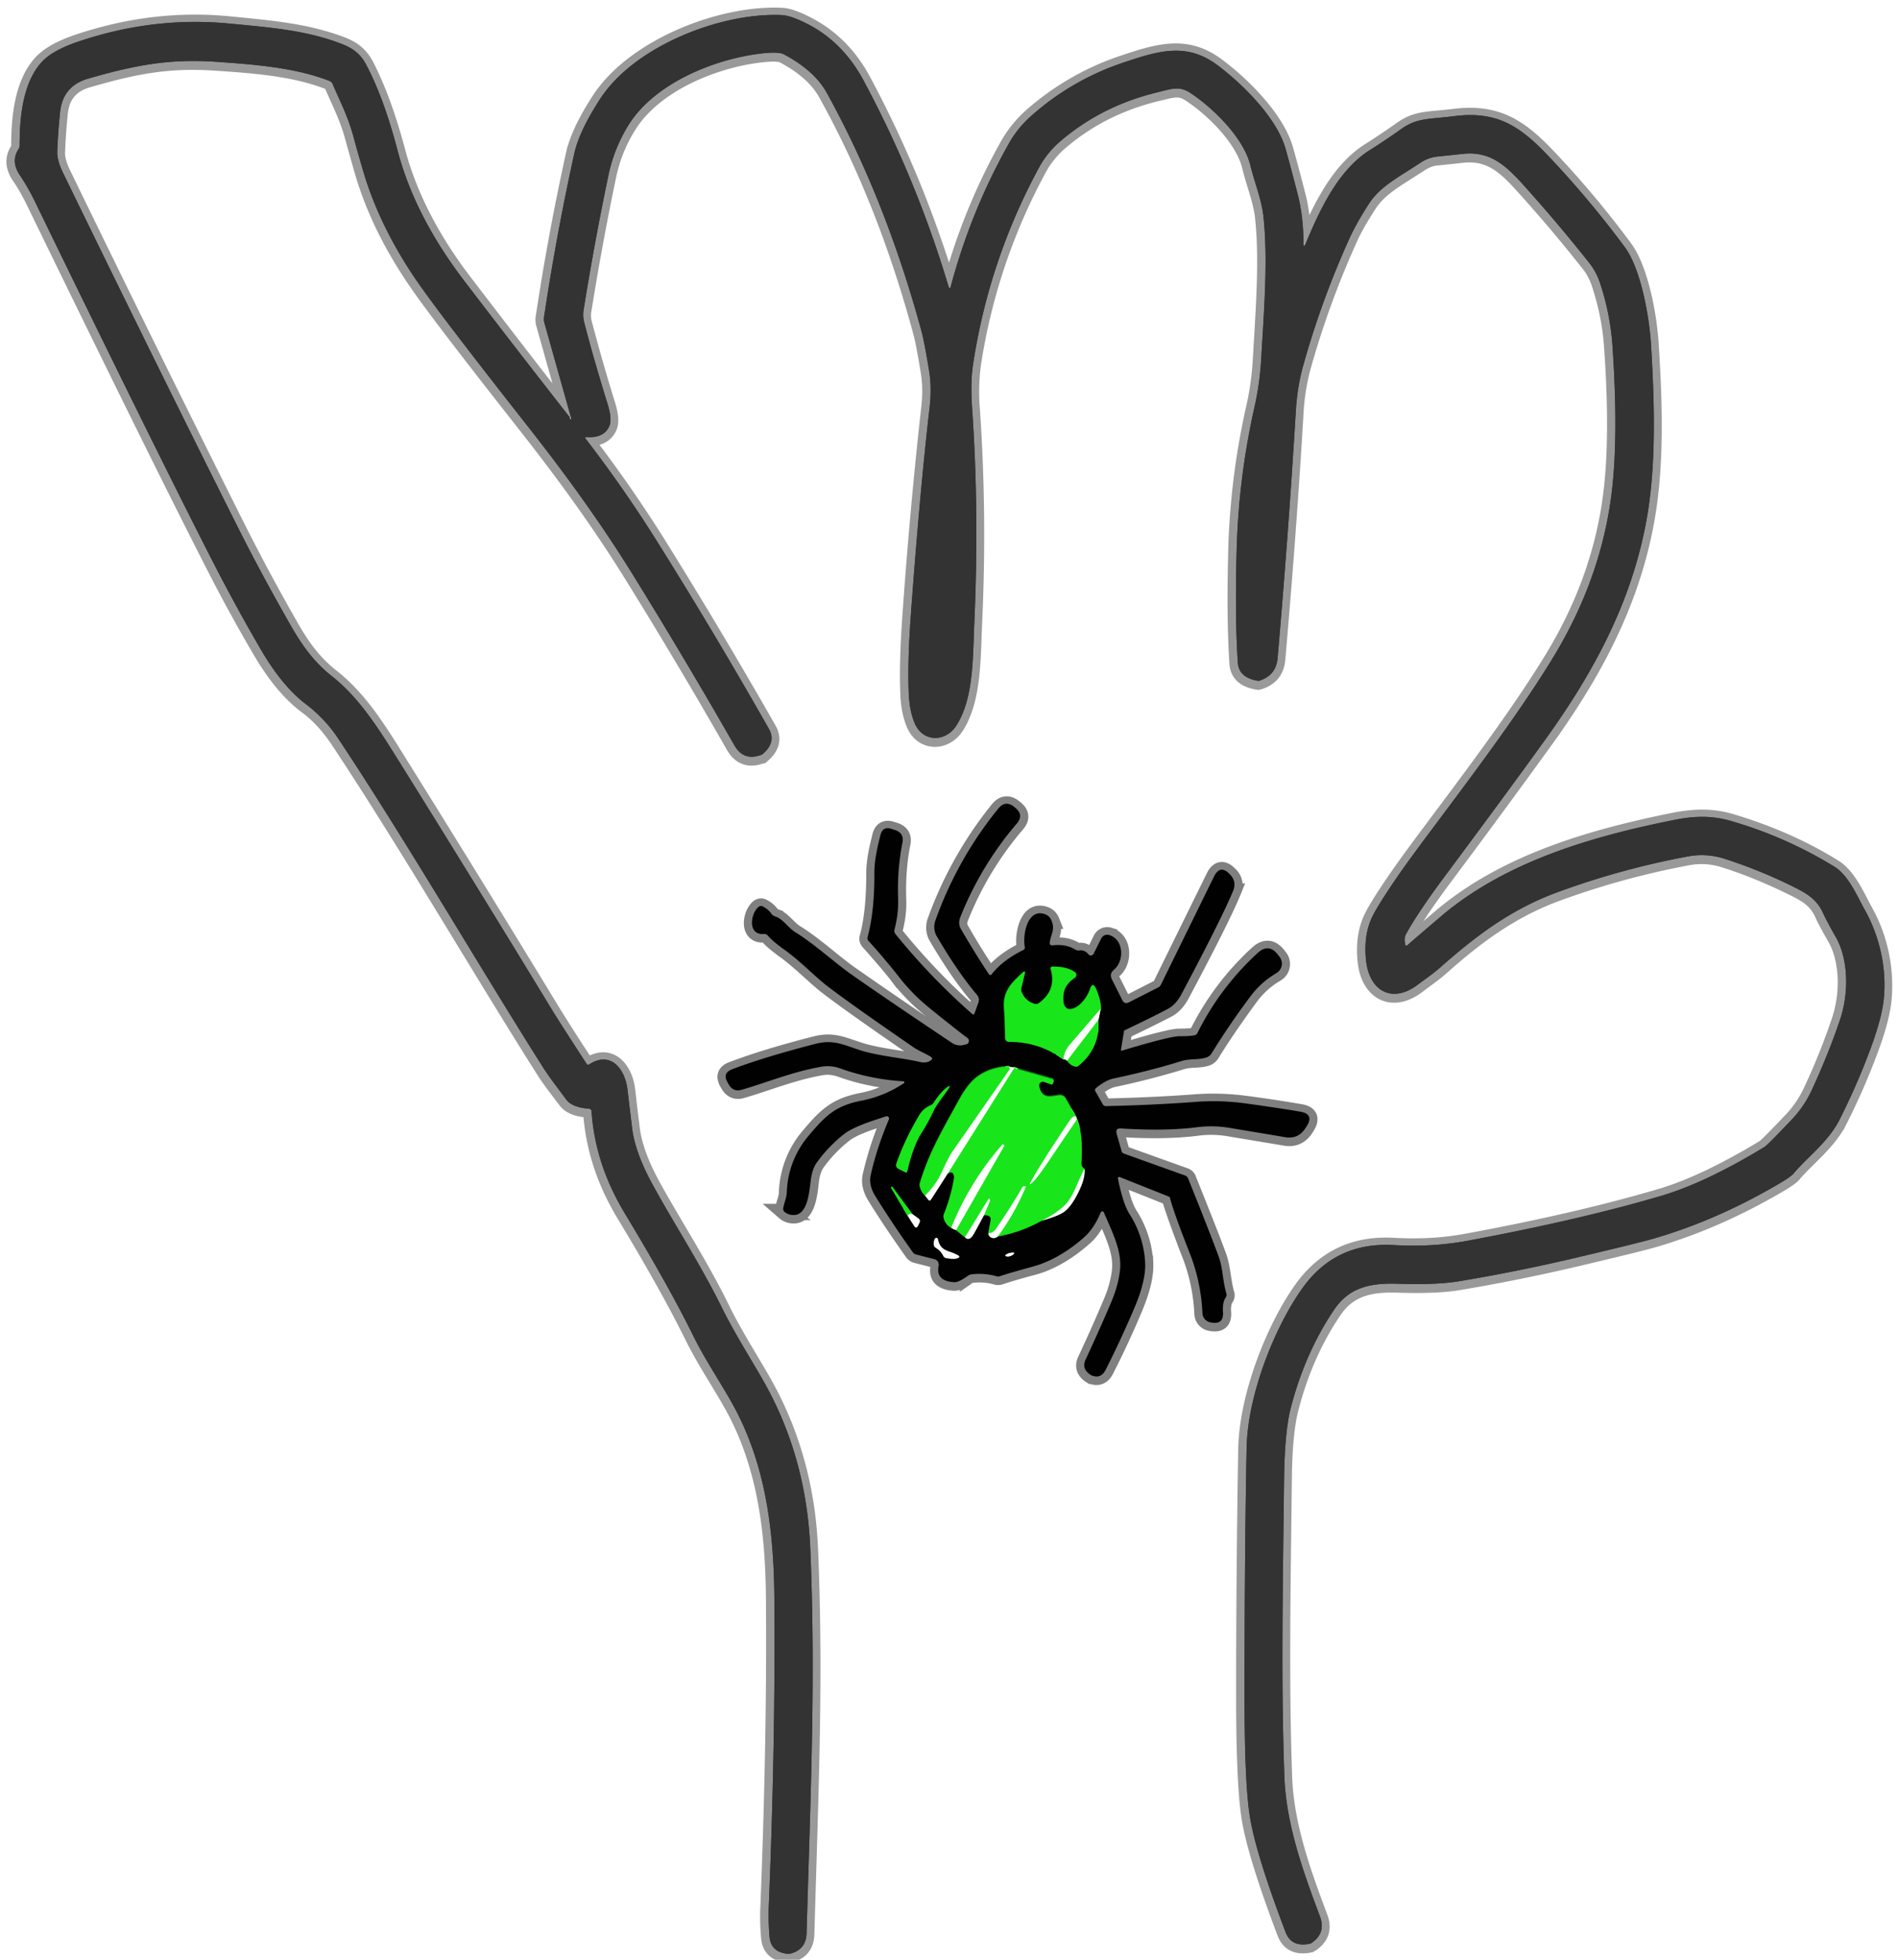
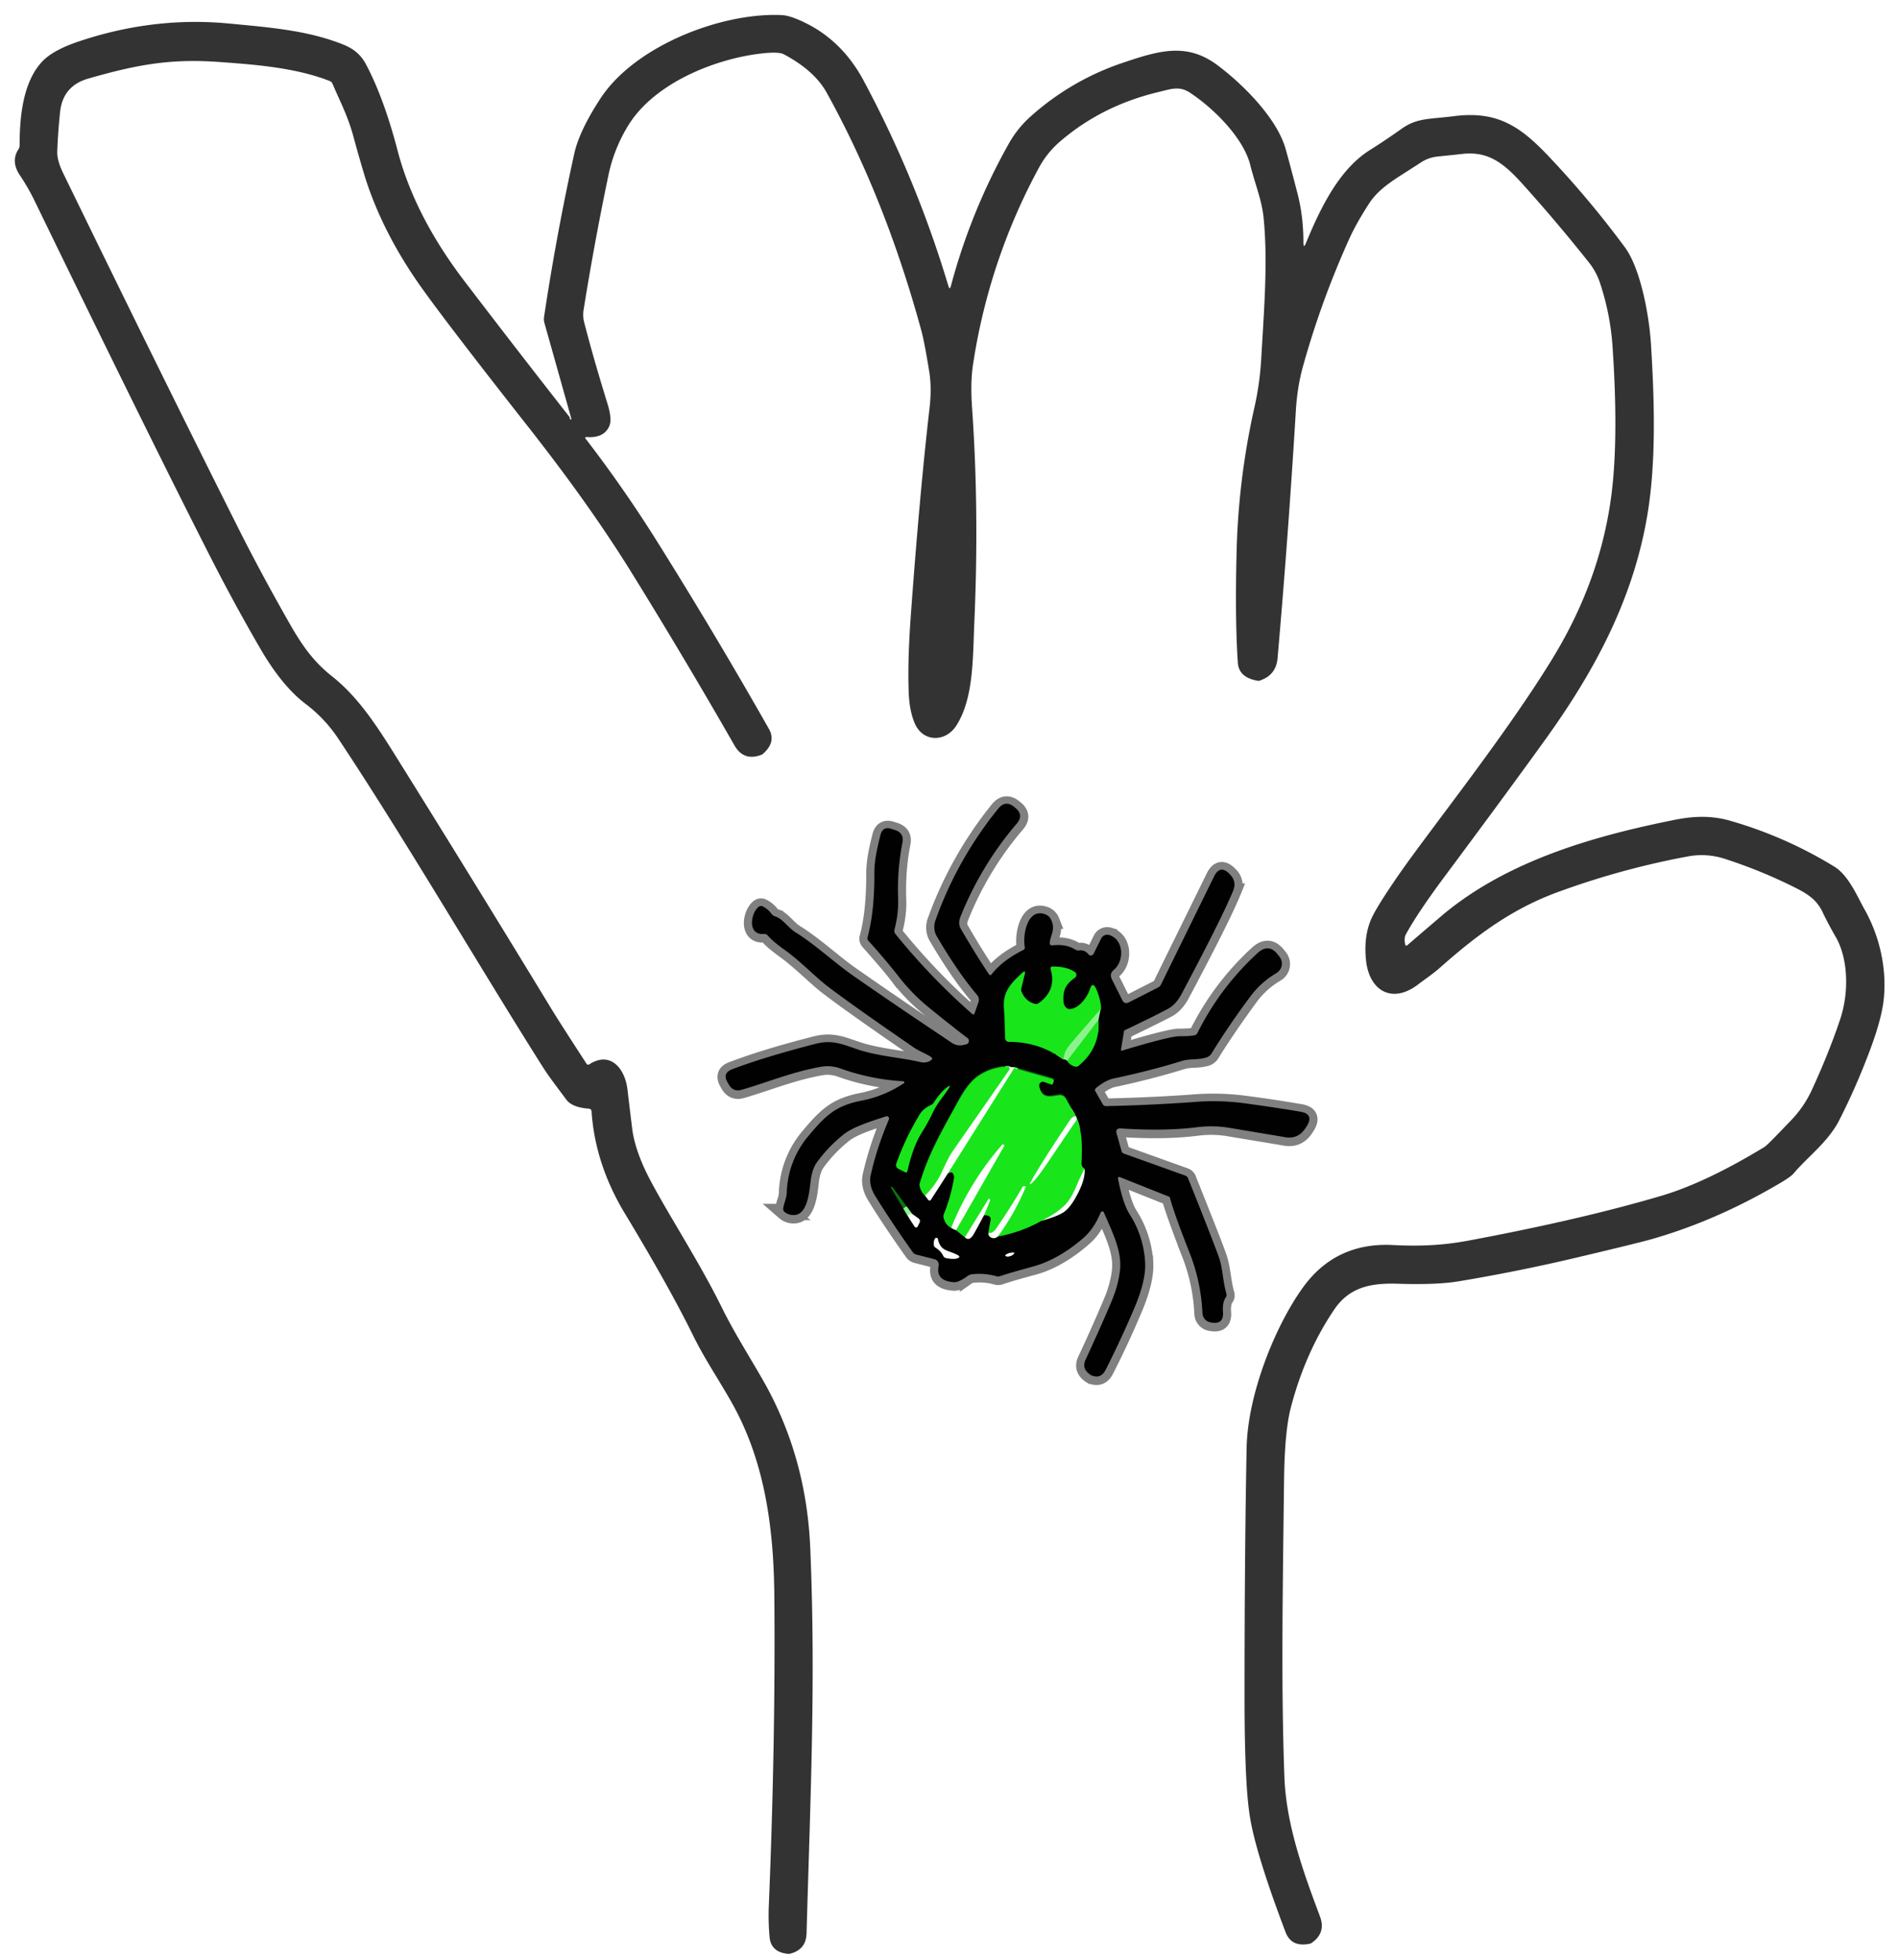
<svg xmlns="http://www.w3.org/2000/svg" width="62" height="64" fill="none">
  <g clip-path="url(#a)">
-     <path stroke="#999" stroke-width=".53" d="M18.605 13.66c-.73-.918-1.87-2.392-3.418-4.417-1.094-1.427-1.823-2.854-2.204-4.275-.302-1.139-.646-2.078-1.026-2.817-.198-.378-.453-.556-.802-.687C10.003 1.023 8.81.929 7.487.797 5.83.635 4.178.834 2.532 1.39c-.542.184-.927.399-1.167.65C.729 2.718.63 3.872.63 4.77c0 .047-.01.089-.036.13-.177.268-.156.557.052.861.167.241.333.535.505.892 2.543 5.225 4.465 9.122 5.773 11.682a53.433 53.433 0 0 0 1.59 2.912c.473.808.968 1.4 1.484 1.789.401.293.75.677 1.058 1.138 2.225 3.352 4.621 7.47 6.69 10.738.218.352.469.661.74 1.023.124.174.37.273.734.3.057 0 .089.036.094.094.078 1.143.437 2.245 1.073 3.305.98 1.62 1.73 2.964 2.25 4.023.402.808.866 1.48 1.288 2.235 1.094 1.962 1.344 4.17 1.36 6.322.026 3.09-.037 6.447-.183 10.072a7.15 7.15 0 0 0 .026 1.002c.032.34.245.524.636.55.005 0 .02 0 .047-.01.338-.084.516-.304.526-.661.13-4.59.302-8.304.12-12.6-.089-2.01-.61-3.846-1.563-5.498-.453-.787-.943-1.553-1.329-2.345-.703-1.443-1.698-2.96-2.313-4.113-.297-.556-.537-1.16-.61-1.705-.026-.21-.083-.645-.156-1.301-.078-.666-.547-1.27-1.245-.818-.037.02-.068.015-.094-.021a65.068 65.068 0 0 1-1.11-1.732 796.59 796.59 0 0 0-5.2-8.44c-.567-.908-1.166-1.826-2.005-2.482-.6-.472-.98-1.012-1.35-1.663a67.346 67.346 0 0 1-1.703-3.163A1059.869 1059.869 0 0 1 2.048 5.671c-.13-.268-.193-.499-.188-.687.016-.436.047-.871.094-1.312.062-.561.364-.918.912-1.075 1.552-.451 2.657-.661 4.21-.551 1.255.084 2.563.183 3.678.624a.176.176 0 0 1 .099.095c.234.556.495 1.033.677 1.704.188.682.313 1.118.375 1.317.365 1.175.954 2.345 1.761 3.504.5.724 1.652 2.225 3.45 4.512 1.26 1.6 2.385 3.137 3.443 4.826a176.004 176.004 0 0 1 3.418 5.734c.203.351.495.456.87.32.026-.01.036-.016.042-.016.312-.262.385-.54.218-.834a175.18 175.18 0 0 0-3.688-6.18 44.408 44.408 0 0 0-2.293-3.289c-.036-.047-.02-.063.031-.063.376.026.62-.094.735-.356.068-.153.047-.4-.057-.73a60.718 60.718 0 0 1-.766-2.675 1 1 0 0 1-.016-.393c.24-1.485.51-2.964.818-4.428.12-.561.334-1.102.652-1.61.854-1.38 2.829-2.167 4.345-2.335.37-.042.615-.031.724.026.662.352 1.13.766 1.401 1.254 1.282 2.303 2.314 4.895 3.095 7.78.068.246.151.687.255 1.327.058.357.063.755.01 1.196a167.015 167.015 0 0 0-.614 6.804c-.073 1.023-.094 1.878-.062 2.55.02.383.088.703.203.96.276.608 1 .592 1.35.052.567-.892.536-2.235.588-3.378.11-2.393.083-4.717-.073-6.967a6.9 6.9 0 0 1 .031-1.458 19.522 19.522 0 0 1 2.147-6.406 3.03 3.03 0 0 1 .646-.823c.922-.808 2.006-1.359 3.267-1.658.422-.1.687-.2 1.016.016.719.462 1.75 1.442 1.98 2.371.15.609.37 1.123.432 1.694.146 1.427.02 2.96-.078 4.685a9.74 9.74 0 0 1-.235 1.6 24.125 24.125 0 0 0-.568 4.685c-.036 1.49-.02 2.686.042 3.583.02.335.25.535.677.598 0 0 .026-.006.068-.021.339-.121.521-.357.552-.72.24-2.764.443-5.44.594-8.03a7.288 7.288 0 0 1 .245-1.532 29.495 29.495 0 0 1 1.537-4.208c.14-.31.35-.671.615-1.08.36-.551.917-.834 1.672-1.327.183-.121.365-.19.547-.205.094-.01.376-.037.85-.09.854-.088 1.354.337 1.912.95a48.534 48.534 0 0 1 2.22 2.623c.156.194.27.42.354.682.192.604.343 1.254.395 2.02.136 1.91.13 3.478-.015 4.706-.219 1.883-.85 3.687-1.891 5.413-1.506 2.492-3.97 5.566-5.054 7.119-.495.713-.803 1.206-.922 1.48-.167.387-.224.844-.167 1.358.104.986.86 1.422 1.704.771.245-.189.5-.362.724-.556 1.203-1.075 2.35-1.915 3.845-2.46a26.758 26.758 0 0 1 4.267-1.165 2.425 2.425 0 0 1 1.167.079c.724.225 1.48.535 2.266.923.422.21.761.399.964.876.052.12.188.378.417.776.39.698.427 1.774.135 2.66-.24.719-.541 1.49-.922 2.303a3.598 3.598 0 0 1-.687 1.007c-.516.54-.803.834-.87.871-1.287.777-2.413 1.312-3.371 1.595-1.777.525-3.892 1.018-6.341 1.469-.86.157-1.6.178-2.428.136-1.245-.063-2.225.404-2.944 1.4-.917 1.28-1.792 3.495-1.828 5.231a473.019 473.019 0 0 0-.068 8.1c0 1.836.057 3.132.167 3.887.12.803.51 2.077 1.172 3.819.13.34.396.462.807.378l.063-.037c.302-.215.39-.498.255-.85-.552-1.464-1.104-3.006-1.162-4.559-.109-2.969-.057-5.948-.01-9.778.01-.997.083-1.757.219-2.277.302-1.18.77-2.245 1.407-3.19.49-.728 1.172-.891 2.094-.86.844.027 1.5 0 1.975-.078a61.413 61.413 0 0 0 3.662-.73c1.49-.35 2.386-.571 2.694-.66 1.365-.394 2.725-.987 4.074-1.773.282-.163.453-.284.516-.357.443-.53 1.105-1.007 1.48-1.716A22.12 22.12 0 0 0 61 34.518c.302-.776.479-1.4.526-1.873a5.006 5.006 0 0 0-.63-2.922c-.204-.367-.511-1.101-.98-1.39-1.01-.63-2.136-1.122-3.366-1.49-.651-.194-1.24-.162-1.88-.037-2.642.536-5.414 1.328-7.524 3.075-.005 0-.401.34-1.183 1.012-.036.032-.062.026-.073-.026-.026-.137-.02-.247.021-.32.302-.561.844-1.327 1.303-1.941a348.066 348.066 0 0 0 3.267-4.443c1.604-2.225 2.844-4.543 3.313-7.266.308-1.763.245-3.777.125-5.644-.057-.96-.344-2.466-.85-3.148a31.712 31.712 0 0 0-2.448-2.927c-.964-1.029-1.72-1.532-3.116-1.359-.823.1-1.219.047-1.724.41-.37.261-.714.492-1.032.692-.995.619-1.604 1.846-2.094 3.032-.063.147-.089.141-.089-.016 0-.561-.062-1.102-.198-1.61a59.589 59.589 0 0 0-.396-1.48c-.307-1.007-1.412-2.098-2.22-2.696-.994-.74-1.896-.472-3.052-.084a8.686 8.686 0 0 0-3.032 1.752 3.737 3.737 0 0 0-.75.944 19.916 19.916 0 0 0-1.866 4.6c-.026.1-.052.1-.083 0a36.531 36.531 0 0 0-2.783-6.73c-.437-.813-1.036-1.416-1.792-1.81-.37-.193-.656-.298-.865-.304C23.57.425 20.736 1.521 19.6 3.247c-.458.703-.745 1.301-.854 1.81a80.197 80.197 0 0 0-.985 5.32.462.462 0 0 0 .01.188l.87 3.095c.022.084.011.09-.046.027" />
    <path stroke="gray" stroke-width=".53" d="M29.526 35.389a3.775 3.775 0 0 1-1.381.566c-.823.163-1.146.457-1.714 1.134a2.997 2.997 0 0 0-.724 1.862c-.006.194-.089.346-.115.503-.005.053 0 .105.031.126a.45.45 0 0 0 .323.11c.448-.015.5-.776.542-1.127.031-.252.1-.452.203-.593a4.65 4.65 0 0 1 .886-.923c.333-.263 1.01-.457 1.365-.578a.07.07 0 0 1 .094.048.108.108 0 0 1 0 .057 10.73 10.73 0 0 0-.594 1.826c-.047.215.005.446.156.687.318.514.72 1.118 1.214 1.815a.22.22 0 0 0 .12.084l.594.152a.185.185 0 0 1 .135.22c-.067.331.094.504.5.53.1.006.256-.062.459-.21a.26.26 0 0 1 .125-.046c.281-.032.552-.011.802.062a.22.22 0 0 0 .13-.005c.147-.052.506-.162 1.08-.315.609-.162 1.192-.54 1.666-.96.22-.194.396-.461.532-.802.01-.032.047-.042.073-.032a.047.047 0 0 1 .031.032c.302.703.594 1.275.526 1.894-.036.31-.12.63-.255.96a53.268 53.268 0 0 1-.87 1.956c-.094.21-.031.378.198.514h.01c.198.074.35.01.448-.183.35-.682.662-1.359.943-2.03.25-.593.365-1.076.35-1.453a3.247 3.247 0 0 0-.516-1.611c-.136-.215-.26-.593-.37-1.133-.016-.068.01-.09.073-.063l1.584.63s.03.02.036.041c.104.362.318.96.64 1.79a6.12 6.12 0 0 1 .423 1.977c.005.147.11.273.255.299.297.063.438-.047.417-.336-.016-.215.016-.377.088-.477a.137.137 0 0 0 .021-.126c-.125-.44-.114-.818-.255-1.222-.146-.41-.48-1.254-.995-2.54a.16.16 0 0 0-.1-.094l-1.99-.713a.133.133 0 0 1-.083-.084l-.161-.572c-.032-.12.01-.173.135-.168.98.063 1.813.047 2.501-.042a3.444 3.444 0 0 1 1.037.021c1.104.184 1.709.283 1.818.304.297.053.521-.047.683-.304l.041-.063c.157-.252.089-.409-.203-.461a44.414 44.414 0 0 0-1.844-.278 8.037 8.037 0 0 0-1.683-.037c-.782.058-1.73.105-2.84.131a.103.103 0 0 1-.093-.052l-.245-.43c-.026-.043-.016-.08.02-.11.157-.127.355-.263.574-.31a25.624 25.624 0 0 0 2.224-.572c.282-.09.532-.032.808-.115a.297.297 0 0 0 .167-.132c.333-.54.755-1.159 1.266-1.857a2.84 2.84 0 0 1 .854-.766.36.36 0 0 0 .13-.493c-.01-.015-.02-.031-.03-.042l-.053-.068c-.203-.257-.422-.273-.662-.052a8.863 8.863 0 0 0-1.964 2.607.149.149 0 0 1-.099.079c-.099.02-.26.031-.495.031-.208 0-.833.157-1.88.472-.01 0-.026 0-.026-.016v-.01l.099-.598s.015-.037.03-.047c.73-.352 1.199-.588 1.418-.703.167-.095.307-.247.427-.467.865-1.626 1.433-2.749 1.688-3.373a.463.463 0 0 0-.115-.556 4.504 4.504 0 0 0-.026-.027c-.192-.183-.354-.152-.479.105l-1.735 3.53a.227.227 0 0 1-.099.1l-.938.478c-.104.052-.177.031-.224-.063l-.343-.687c-.058-.12-.037-.22.062-.305.339-.277.344-.986-.146-1.138a.222.222 0 0 0-.266.116l-.244.493a.104.104 0 0 1-.141.047.079.079 0 0 1-.031-.026c-.084-.1-.183-.142-.297-.126a.181.181 0 0 1-.136-.032c-.208-.126-.448-.168-.724-.136-.078.01-.115-.026-.104-.105.036-.262.182-.404.052-.713a.344.344 0 0 0-.198-.195c-.589-.225-.745.677-.672 1.065.01.042-.01.079-.047.1-.464.23-.808.498-1.042.803a.05.05 0 0 1-.068.01l-.01-.01a25.589 25.589 0 0 1-.922-1.49c-.068-.11-.068-.242-.01-.394a10.825 10.825 0 0 1 1.843-3.047c.157-.184.141-.352-.046-.504l-.032-.026c-.198-.163-.375-.147-.536.052a12.56 12.56 0 0 0-2.048 3.646.614.614 0 0 0 .063.55c.458.777.89 1.407 1.302 1.89a.232.232 0 0 1 .042.23l-.125.352c-.021.052-.047.057-.089.026a21.326 21.326 0 0 1-2.506-2.613.133.133 0 0 1-.026-.13c.089-.337.136-.667.12-1.029-.02-.64.026-1.243.14-1.815.042-.205-.036-.341-.229-.41l-.114-.036c-.198-.068-.323 0-.375.2-.1.398-.198.813-.198 1.227 0 .845-.068 1.542-.22 2.093-.015.053 0 .1.032.137.464.524.782.896.948 1.117a6.24 6.24 0 0 0 1.032 1.065c.6.477 1.016.808 1.25.986a.112.112 0 0 1-.036.2l-.063.015a.477.477 0 0 1-.411-.063 159.285 159.285 0 0 1-3.277-2.23c-.553-.382-1.199-.99-1.824-1.374-.255-.157-.417-.451-.672-.524a.251.251 0 0 1-.115-.08.793.793 0 0 0-.297-.25.133.133 0 0 0-.125.015c-.265.204-.38.939.178.886a.15.15 0 0 1 .12.053c.098.12.28.273.546.467.5.357 1.022.902 1.418 1.201.536.41 1.469 1.07 2.797 1.983.172.12.459.23.568.315.047.031.052.063.016.094-.1.084-.224.105-.38.068-.516-.125-1.35-.188-1.98-.393-.552-.178-.86-.341-1.423-.2-1.078.273-1.99.551-2.735.835-.213.078-.26.22-.146.42l.042.073c.099.168.24.225.427.173.818-.236 1.688-.598 2.62-.755.194-.032.402-.011.62.068.647.23 1.324.367 2.027.409.027 0 .042.02.042.042 0 .016-.005.026-.02.037" />
    <path stroke="gray" stroke-width=".53" d="M34.74 34.597s.048 0 .12.047" />
    <path stroke="#0D730E" stroke-width=".53" d="M34.86 34.639a.418.418 0 0 0 .25.188.121.121 0 0 0 .126-.026c.469-.388.688-.886.646-1.495" />
    <path stroke="gray" stroke-width=".53" d="m35.882 33.306.073-.356" />
    <path stroke="#0D730E" stroke-width=".53" d="M35.955 32.95c0-.195-.057-.41-.157-.646-.078-.183-.145-.183-.208.005-.073.22-.328.614-.646.64a.192.192 0 0 1-.12-.036.276.276 0 0 1-.099-.205c-.026-.372.063-.561.375-.787a.115.115 0 0 0 .026-.152.063.063 0 0 0-.026-.026c-.166-.115-.4-.178-.713-.184-.068 0-.089.032-.073.095.13.45 0 .818-.391 1.101a.162.162 0 0 1-.12.027.61.61 0 0 1-.443-.389.222.222 0 0 1-.01-.13l.11-.452c.025-.1 0-.11-.074-.047-.385.357-.651.619-.599 1.18.016.19.026.51.037.95 0 .068.057.126.125.126.64-.01 1.234.178 1.776.572" />
    <path stroke="#8CF28D" stroke-width=".53" d="M35.955 32.95c-.355.409-.693.797-1.016 1.18a.785.785 0 0 0-.198.467m1.141-1.291L34.86 34.64" />
-     <path stroke="gray" stroke-width=".53" d="m30.218 39.045.094.12c.037.048.073.048.104 0l.547-.849" />
    <path stroke="#0D730E" stroke-width=".53" d="m30.963 38.316.063-.031c.042-.021.078-.01.104.026.032.047.047.094.037.142a5.51 5.51 0 0 1-.334 1.19.19.19 0 0 0-.005.131c.047.153.125.258.245.315" />
    <path stroke="gray" stroke-width=".53" d="M31.073 40.1c.083.052.135.078.156.073" />
    <path stroke="#0D730E" stroke-width=".53" d="m31.23 40.173.291.236" />
    <path stroke="gray" stroke-width=".53" d="M31.521 40.41c.094.094.188.057.287-.111.12-.21.229-.414.338-.619" />
    <path stroke="#0D730E" stroke-width=".53" d="M32.146 39.68c.167-.01.24.047.219.168-.026.126-.047.257-.073.399" />
    <path stroke="gray" stroke-width=".53" d="M32.292 40.247c-.016.094.026.152.125.178.057.016.12 0 .182-.052" />
    <path stroke="#0D730E" stroke-width=".53" d="M32.6 40.378a4.936 4.936 0 0 0 1.417-.504" />
    <path stroke="gray" stroke-width=".53" d="M34.011 39.869c.365-.105.615-.205.745-.294.152-.11.308-.315.459-.624.161-.325.23-.588.203-.782" />
    <path stroke="#0D730E" stroke-width=".53" d="M35.423 38.17a.235.235 0 0 1-.073-.085.166.166 0 0 1-.02-.105c.026-.508.036-1.049-.183-1.521l-.338-.603a.215.215 0 0 0-.214-.105c-.287.037-.552.142-.651-.283a.131.131 0 0 1 .099-.158c.026-.005.047 0 .073 0l.24.084s.036 0 .041-.02l.02-.059c.022-.052 0-.089-.051-.104l-1.23-.352" />
    <path stroke="gray" stroke-width=".53" d="M33.13 34.875c-.098 0-.16-.01-.181-.037" />
    <path stroke="#0D730E" stroke-width=".53" d="M32.954 34.838c-.37 0-.704.105-1.006.31-.208.141-.422.403-.63.786-.589 1.07-.975 1.726-1.271 2.702a.203.203 0 0 0 0 .136c.041.126.098.22.166.279" />
    <path stroke="#8CF28D" stroke-width=".53" d="M32.954 34.838c.026.047.036.079.026.094l-1.87 2.686c-.084.116-.193.336-.34.656-.124.283-.312.54-.552.776m2.912-4.175-2.167 3.441m4.184-1.852c-.073-.015-.135.021-.198.116-.625.928-1.052 1.605-1.281 2.02-.047.083-.032.094.036.03.255-.22.688-.938 1.438-2.024.026-.037.026-.084 0-.142m.281 1.706a8.04 8.04 0 0 0-.281.613c-.11.257-.224.446-.35.566a2.801 2.801 0 0 1-.78.525m-1.412.504a7.806 7.806 0 0 0 .911-1.616c.005-.016 0-.021-.01-.021h-.047s-.031 0-.042.021a20.3 20.3 0 0 1-.87 1.37.358.358 0 0 1-.099.099c-.073.047-.12.057-.146.02m-.151-.571.198-.477s0-.032-.01-.048l-.026-.026-.782 1.27m-.296-.226 1.578-2.76-.026-.03s-.026-.016-.042 0a9.458 9.458 0 0 0-1.667 2.717" />
    <path stroke="#0D730E" stroke-width=".53" d="M30.02 36.433a9.179 9.179 0 0 0-.734 1.547c-.031.09 0 .153.078.194l.198.1c.042.021.068.01.078-.037.12-.519.266-.923.443-1.211a9.45 9.45 0 0 0 .39-.703c.12-.268.329-.499.506-.766.073-.105.058-.12-.047-.047-.14.104-.281.272-.432.498a.22.22 0 0 1-.1.084.796.796 0 0 0-.38.336" />
    <path stroke="gray" stroke-width=".53" d="m29.661 39.727.198.31c.047.073.089.068.125-.01l.047-.095c.026-.058.016-.105-.037-.142l-.187-.136" />
    <path stroke="#0D730E" stroke-width=".53" d="m29.812 39.654-.656-.892s-.026-.026-.037-.01c0 0-.015.03-.01.036l.552.934" />
    <path stroke="#8CF28D" stroke-width=".53" d="M29.812 39.654c-.104-.027-.156 0-.151.073" />
    <path stroke="gray" stroke-width=".53" d="M31.297 41.002c-.328-.184-.568-.11-.662-.535-.005-.026-.036-.047-.062-.037-.01 0-.021.01-.032.021a.308.308 0 0 0-.041.194c0 .047.026.084.068.11a.632.632 0 0 1 .24.258c.02.047.056.073.103.078.178.032.308.032.38-.005.058-.026.058-.053 0-.084m1.829-.058s.021-.031-.01-.031a.43.43 0 0 0-.224.052c-.068.037-.063.058.016.068.073.006.146-.02.224-.084" />
    <path fill="#333" d="M18.605 13.66c.052.069.068.058.047-.026l-.87-3.095a.464.464 0 0 1-.01-.189 80.26 80.26 0 0 1 .984-5.32c.11-.503.396-1.106.855-1.809C20.74 1.49 23.58.399 25.54.493c.203.01.49.11.865.304.755.394 1.354 1.002 1.792 1.81a36.041 36.041 0 0 1 2.782 6.73c.031.1.058.1.084 0a19.916 19.916 0 0 1 1.865-4.6 3.46 3.46 0 0 1 .75-.944A8.605 8.605 0 0 1 36.71 2.04c1.157-.389 2.058-.656 3.053.084.808.603 1.913 1.689 2.22 2.696.052.178.187.671.396 1.48.135.513.198 1.049.198 1.61 0 .157.031.162.088.016.49-1.186 1.1-2.414 2.095-3.033.318-.199.662-.43 1.031-.692.506-.357.902-.304 1.725-.41 1.401-.172 2.152.331 3.116 1.36a31.696 31.696 0 0 1 2.448 2.927c.506.687.787 2.192.85 3.147.114 1.868.177 3.882-.126 5.645-.468 2.722-1.714 5.041-3.313 7.265-.85 1.18-1.938 2.66-3.267 4.444-.458.613-1 1.38-1.302 1.94-.042.074-.047.179-.021.32.01.048.036.058.073.027.781-.672 1.177-1.007 1.183-1.013 2.11-1.746 4.881-2.544 7.523-3.074.64-.13 1.23-.157 1.88.037a13.72 13.72 0 0 1 3.366 1.49c.47.288.771 1.028.98 1.39.495.881.73 1.93.63 2.922-.047.472-.224 1.096-.526 1.873a22.12 22.12 0 0 1-.943 2.12c-.375.707-1.037 1.185-1.48 1.715-.062.073-.234.194-.515.356-1.355.792-2.71 1.38-4.075 1.773-.307.09-1.203.31-2.693.661a58.268 58.268 0 0 1-3.663.73c-.474.078-1.13.105-1.975.078-.922-.031-1.604.126-2.094.86-.636.945-1.1 2.01-1.407 3.19-.135.52-.203 1.28-.219 2.277-.046 3.824-.099 6.809.01 9.778.058 1.553.61 3.09 1.163 4.559.13.351.047.635-.256.85a.216.216 0 0 1-.062.036c-.412.09-.678-.036-.808-.377-.661-1.742-1.052-3.017-1.172-3.82-.115-.755-.167-2.05-.167-3.886 0-3.253.026-5.955.068-8.1.031-1.731.912-3.95 1.829-5.23.713-.997 1.698-1.464 2.944-1.401.823.042 1.563.021 2.427-.136 2.45-.457 4.564-.945 6.341-1.47.959-.282 2.084-.812 3.37-1.594.069-.037.355-.33.871-.87a3.6 3.6 0 0 0 .688-1.008c.375-.818.682-1.584.922-2.303.292-.887.255-1.962-.136-2.66a11.917 11.917 0 0 1-.416-.776c-.203-.472-.542-.666-.964-.876a16.218 16.218 0 0 0-2.267-.923 2.425 2.425 0 0 0-1.167-.08 26.202 26.202 0 0 0-4.267 1.166c-1.495.545-2.636 1.39-3.845 2.46-.224.2-.48.372-.724.556-.844.65-1.594.22-1.704-.771-.057-.52 0-.97.167-1.359.12-.273.427-.766.922-1.48 1.084-1.552 3.548-4.626 5.054-7.118 1.042-1.726 1.672-3.53 1.891-5.414.141-1.227.146-2.796.016-4.705a8.304 8.304 0 0 0-.396-2.02 2.167 2.167 0 0 0-.354-.682 53.805 53.805 0 0 0-2.22-2.623c-.557-.608-1.057-1.039-1.912-.95-.474.053-.76.08-.85.09a1.212 1.212 0 0 0-.546.204c-.75.493-1.313.777-1.673 1.328-.265.409-.468.77-.614 1.08a28.86 28.86 0 0 0-1.537 4.207c-.13.457-.214.966-.245 1.532a305.727 305.727 0 0 1-.594 8.032c-.031.356-.214.598-.552.718a.332.332 0 0 1-.068.021c-.428-.063-.657-.262-.678-.598-.062-.897-.078-2.093-.041-3.583.036-1.573.224-3.131.568-4.684a9.74 9.74 0 0 0 .234-1.6c.1-1.726.224-3.258.078-4.685-.062-.572-.281-1.086-.432-1.694-.23-.923-1.261-1.904-1.98-2.371-.333-.215-.594-.121-1.016-.016-1.256.299-2.344.85-3.267 1.658a3.03 3.03 0 0 0-.646.823 19.606 19.606 0 0 0-2.146 6.405c-.063.404-.073.887-.031 1.459.156 2.25.177 4.574.072 6.966-.052 1.144-.015 2.487-.588 3.379-.344.54-1.074.556-1.35-.053-.114-.257-.182-.572-.203-.96-.031-.676-.01-1.526.063-2.55.192-2.638.395-4.904.614-6.803.052-.44.047-.84-.01-1.196-.104-.64-.188-1.08-.255-1.327-.787-2.886-1.819-5.477-3.095-7.78-.271-.488-.74-.902-1.402-1.254-.11-.058-.354-.068-.724-.026-1.516.173-3.49.96-4.345 2.334a5.057 5.057 0 0 0-.651 1.61 94.743 94.743 0 0 0-.818 4.428.999.999 0 0 0 .015.394c.193.755.448 1.647.766 2.675.104.336.125.577.058.73-.115.262-.36.382-.735.356-.057 0-.068.016-.031.063a42.303 42.303 0 0 1 2.292 3.29 163.181 163.181 0 0 1 3.689 6.179c.167.294.094.572-.219.834 0 0-.016.01-.042.016-.38.141-.672.031-.87-.32a190.05 190.05 0 0 0-3.418-5.734c-1.057-1.69-2.183-3.226-3.444-4.826-1.797-2.287-2.943-3.788-3.448-4.512-.808-1.16-1.392-2.329-1.761-3.504a47.74 47.74 0 0 1-.376-1.317c-.182-.666-.442-1.149-.677-1.705a.174.174 0 0 0-.099-.094c-1.115-.435-2.423-.535-3.678-.624-1.548-.105-2.652.1-4.21.55-.547.158-.85.52-.912 1.076-.047.44-.078.881-.094 1.311-.005.19.058.42.188.688 2.204 4.527 4.116 8.398 5.731 11.614.495.986 1.063 2.04 1.704 3.163.37.645.75 1.191 1.35 1.663.838.661 1.437 1.58 2.005 2.482a832.97 832.97 0 0 1 5.2 8.44c.161.263.531.84 1.11 1.731.025.037.052.042.093.021.698-.45 1.167.152 1.245.819.079.655.13 1.086.157 1.3.073.551.312 1.15.61 1.706.614 1.154 1.604 2.67 2.313 4.112.39.793.875 1.558 1.328 2.345.954 1.658 1.475 3.489 1.563 5.498.183 4.296.01 8.005-.12 12.6-.01.352-.187.572-.526.662-.026.005-.042.01-.047.01-.39-.026-.604-.21-.635-.55a8.033 8.033 0 0 1-.026-1.003c.15-3.625.208-6.982.182-10.072-.016-2.15-.271-4.36-1.36-6.321-.422-.76-.886-1.427-1.287-2.235-.52-1.06-1.271-2.403-2.25-4.023-.636-1.06-.996-2.162-1.074-3.305 0-.058-.036-.09-.094-.095-.364-.026-.61-.13-.734-.299-.266-.362-.516-.677-.74-1.023-2.068-3.263-4.465-7.386-6.69-10.738a4.613 4.613 0 0 0-1.057-1.138c-.516-.383-1.011-.982-1.485-1.79a62.108 62.108 0 0 1-1.59-2.91c-1.307-2.56-3.23-6.453-5.772-11.683a7.008 7.008 0 0 0-.506-.892C.448 5.43.427 5.14.604 4.874a.238.238 0 0 0 .037-.132c0-.897.099-2.05.734-2.728.235-.251.626-.466 1.168-.65C4.183.808 5.835.609 7.497.77c1.324.126 2.522.22 3.668.666.35.137.605.31.803.688.385.734.729 1.673 1.026 2.817.375 1.421 1.11 2.848 2.204 4.275a434.446 434.446 0 0 0 3.418 4.417l-.01.026Z" />
-     <path fill="#333" d="M18.605 13.66c.052.069.068.058.047-.026l-.87-3.095a.464.464 0 0 1-.01-.189 80.26 80.26 0 0 1 .984-5.32c.11-.503.396-1.106.855-1.809C20.74 1.49 23.58.399 25.54.493c.203.01.49.11.865.304.755.394 1.354 1.002 1.792 1.81a36.041 36.041 0 0 1 2.782 6.73c.031.1.058.1.084 0a19.916 19.916 0 0 1 1.865-4.6 3.46 3.46 0 0 1 .75-.944A8.605 8.605 0 0 1 36.71 2.04c1.157-.389 2.058-.656 3.053.084.808.603 1.913 1.689 2.22 2.696.052.178.187.671.396 1.48.135.513.198 1.049.198 1.61 0 .157.031.162.088.016.49-1.186 1.1-2.414 2.095-3.033.318-.199.662-.43 1.031-.692.506-.357.902-.304 1.725-.41 1.401-.172 2.152.331 3.116 1.36a31.696 31.696 0 0 1 2.448 2.927c.506.687.787 2.192.85 3.147.114 1.868.177 3.882-.126 5.645-.468 2.722-1.714 5.041-3.313 7.265-.85 1.18-1.938 2.66-3.267 4.444-.458.613-1 1.38-1.302 1.94-.042.074-.047.179-.021.32.01.048.036.058.073.027.781-.672 1.177-1.007 1.183-1.013 2.11-1.746 4.881-2.544 7.523-3.074.64-.13 1.23-.157 1.88.037a13.72 13.72 0 0 1 3.366 1.49c.47.288.771 1.028.98 1.39.495.881.73 1.93.63 2.922-.047.472-.224 1.096-.526 1.873a22.12 22.12 0 0 1-.943 2.12c-.375.707-1.037 1.185-1.48 1.715-.062.073-.234.194-.515.356-1.355.792-2.71 1.38-4.075 1.773-.307.09-1.203.31-2.693.661a58.268 58.268 0 0 1-3.663.73c-.474.078-1.13.105-1.975.078-.922-.031-1.604.126-2.094.86-.636.945-1.1 2.01-1.407 3.19-.135.52-.203 1.28-.219 2.277-.046 3.824-.099 6.809.01 9.778.058 1.553.61 3.09 1.163 4.559.13.351.047.635-.256.85a.216.216 0 0 1-.062.036c-.412.09-.678-.036-.808-.377-.661-1.742-1.052-3.017-1.172-3.82-.115-.755-.167-2.05-.167-3.886 0-3.253.026-5.955.068-8.1.031-1.731.912-3.95 1.829-5.23.713-.997 1.698-1.464 2.944-1.401.823.042 1.563.021 2.427-.136 2.45-.457 4.564-.945 6.341-1.47.959-.282 2.084-.812 3.37-1.594.069-.037.355-.33.871-.87a3.6 3.6 0 0 0 .688-1.008c.375-.818.682-1.584.922-2.303.292-.887.255-1.962-.136-2.66a11.917 11.917 0 0 1-.416-.776c-.203-.472-.542-.666-.964-.876a16.218 16.218 0 0 0-2.267-.923 2.425 2.425 0 0 0-1.167-.08 26.202 26.202 0 0 0-4.267 1.166c-1.495.545-2.636 1.39-3.845 2.46-.224.2-.48.372-.724.556-.844.65-1.594.22-1.704-.771-.057-.52 0-.97.167-1.359.12-.273.427-.766.922-1.48 1.084-1.552 3.548-4.626 5.054-7.118 1.042-1.726 1.672-3.53 1.891-5.414.141-1.227.146-2.796.016-4.705a8.304 8.304 0 0 0-.396-2.02 2.167 2.167 0 0 0-.354-.682 53.805 53.805 0 0 0-2.22-2.623c-.557-.608-1.057-1.039-1.912-.95-.474.053-.76.08-.85.09a1.212 1.212 0 0 0-.546.204c-.75.493-1.313.777-1.673 1.328-.265.409-.468.77-.614 1.08a28.86 28.86 0 0 0-1.537 4.207c-.13.457-.214.966-.245 1.532a305.727 305.727 0 0 1-.594 8.032c-.031.356-.214.598-.552.718a.332.332 0 0 1-.068.021c-.428-.063-.657-.262-.678-.598-.062-.897-.078-2.093-.041-3.583.036-1.573.224-3.131.568-4.684a9.74 9.74 0 0 0 .234-1.6c.1-1.726.224-3.258.078-4.685-.062-.572-.281-1.086-.432-1.694-.23-.923-1.261-1.904-1.98-2.371-.333-.215-.594-.121-1.016-.016-1.256.299-2.344.85-3.267 1.658a3.03 3.03 0 0 0-.646.823 19.606 19.606 0 0 0-2.146 6.405c-.063.404-.073.887-.031 1.459.156 2.25.177 4.574.072 6.966-.052 1.144-.015 2.487-.588 3.379-.344.54-1.074.556-1.35-.053-.114-.257-.182-.572-.203-.96-.031-.676-.01-1.526.063-2.55.192-2.638.395-4.904.614-6.803.052-.44.047-.84-.01-1.196-.104-.64-.188-1.08-.255-1.327-.787-2.886-1.819-5.477-3.095-7.78-.271-.488-.74-.902-1.402-1.254-.11-.058-.354-.068-.724-.026-1.516.173-3.49.96-4.345 2.334a5.057 5.057 0 0 0-.651 1.61 94.743 94.743 0 0 0-.818 4.428.999.999 0 0 0 .015.394c.193.755.448 1.647.766 2.675.104.336.125.577.058.73-.115.262-.36.382-.735.356-.057 0-.068.016-.031.063a42.303 42.303 0 0 1 2.292 3.29 163.181 163.181 0 0 1 3.689 6.179c.167.294.094.572-.219.834 0 0-.016.01-.042.016-.38.141-.672.031-.87-.32a190.05 190.05 0 0 0-3.418-5.734c-1.057-1.69-2.183-3.226-3.444-4.826-1.797-2.287-2.943-3.788-3.448-4.512-.808-1.16-1.392-2.329-1.761-3.504a47.74 47.74 0 0 1-.376-1.317c-.182-.666-.442-1.149-.677-1.705a.174.174 0 0 0-.099-.094c-1.115-.435-2.423-.535-3.678-.624-1.548-.105-2.652.1-4.21.55-.547.158-.85.52-.912 1.076-.047.44-.078.881-.094 1.311-.005.19.058.42.188.688 2.204 4.527 4.116 8.398 5.731 11.614.495.986 1.063 2.04 1.704 3.163.37.645.75 1.191 1.35 1.663.838.661 1.437 1.58 2.005 2.482a832.97 832.97 0 0 1 5.2 8.44c.161.263.531.84 1.11 1.731.025.037.052.042.093.021.698-.45 1.167.152 1.245.819.079.655.13 1.086.157 1.3.073.551.312 1.15.61 1.706.614 1.154 1.604 2.67 2.313 4.112.39.793.875 1.558 1.328 2.345.954 1.658 1.475 3.489 1.563 5.498.183 4.296.01 8.005-.12 12.6-.01.352-.187.572-.526.662-.026.005-.042.01-.047.01-.39-.026-.604-.21-.635-.55a8.033 8.033 0 0 1-.026-1.003c.15-3.625.208-6.982.182-10.072-.016-2.15-.271-4.36-1.36-6.321-.422-.76-.886-1.427-1.287-2.235-.52-1.06-1.271-2.403-2.25-4.023-.636-1.06-.996-2.162-1.074-3.305 0-.058-.036-.09-.094-.095-.364-.026-.61-.13-.734-.299-.266-.362-.516-.677-.74-1.023-2.068-3.263-4.465-7.386-6.69-10.738a4.613 4.613 0 0 0-1.057-1.138c-.516-.383-1.011-.982-1.485-1.79a62.108 62.108 0 0 1-1.59-2.91c-1.307-2.56-3.23-6.453-5.772-11.683a7.008 7.008 0 0 0-.506-.892C.448 5.43.427 5.14.604 4.874a.238.238 0 0 0 .037-.132c0-.897.099-2.05.734-2.728.235-.251.626-.466 1.168-.65C4.183.808 5.835.609 7.497.77c1.324.126 2.522.22 3.668.666.35.137.605.31.803.688.385.734.729 1.673 1.026 2.817.375 1.421 1.11 2.848 2.204 4.275a434.446 434.446 0 0 0 3.418 4.417l-.01.026Z" />
    <path fill="#010101" d="M29.526 35.389s.026-.042.01-.058a.044.044 0 0 0-.037-.02 7.291 7.291 0 0 1-2.026-.41 1.233 1.233 0 0 0-.62-.068c-.933.157-1.803.52-2.62.755-.189.053-.33 0-.428-.173l-.042-.073c-.114-.2-.062-.336.146-.42.745-.283 1.657-.556 2.735-.834.563-.142.87.016 1.423.2.63.204 1.464.267 1.98.393.156.036.28.015.38-.069.036-.031.031-.063-.016-.094-.104-.079-.396-.194-.568-.315-1.328-.913-2.26-1.574-2.797-1.983-.396-.299-.912-.844-1.418-1.201-.265-.189-.448-.346-.547-.467a.15.15 0 0 0-.12-.052c-.557.052-.442-.682-.177-.887a.133.133 0 0 1 .125-.016.792.792 0 0 1 .297.252.252.252 0 0 0 .115.079c.25.073.417.367.672.524.62.383 1.271.987 1.824 1.375.86.603 1.953 1.343 3.277 2.23a.477.477 0 0 0 .411.062l.063-.015c.062-.016.094-.08.078-.142a.105.105 0 0 0-.042-.063c-.24-.178-.656-.504-1.25-.986a6.243 6.243 0 0 1-1.032-1.065 22.36 22.36 0 0 0-.948-1.117.133.133 0 0 1-.031-.137c.15-.556.224-1.254.219-2.093 0-.414.099-.829.198-1.228.052-.204.177-.272.375-.199l.114.037c.193.068.271.204.23.409a7.887 7.887 0 0 0-.141 1.815c.01.362-.031.687-.12 1.028-.01.047 0 .095.026.131a21.319 21.319 0 0 0 2.506 2.613c.042.037.073.026.089-.026l.125-.352a.245.245 0 0 0-.042-.23c-.406-.478-.844-1.108-1.302-1.89a.614.614 0 0 1-.063-.55 12.329 12.329 0 0 1 2.048-3.646c.161-.2.338-.22.536-.052l.032.026c.182.152.198.32.046.503a10.874 10.874 0 0 0-1.844 3.048c-.057.147-.057.278.01.394.35.603.662 1.101.923 1.49a.057.057 0 0 0 .068.015s.01-.005.01-.01c.234-.304.578-.572 1.042-.803a.086.086 0 0 0 .047-.1c-.073-.388.083-1.285.672-1.064.094.036.156.1.198.194.13.31-.016.45-.052.713-.01.079.02.116.104.105.276-.031.516.01.724.137a.208.208 0 0 0 .136.031.306.306 0 0 1 .297.126.097.097 0 0 0 .145.01c.01-.01.021-.02.026-.031l.245-.493a.222.222 0 0 1 .266-.116c.49.158.49.86.146 1.139-.099.084-.12.183-.063.304l.344.687c.047.095.125.116.224.063l.938-.477a.204.204 0 0 0 .1-.1l1.734-3.53c.125-.252.287-.289.48-.105.01.01.02.015.025.026.162.157.204.34.115.556-.26.624-.823 1.747-1.688 3.373-.12.22-.26.378-.427.467-.219.12-.688.357-1.417.703-.021.01-.032.021-.032.047l-.099.598s.006.026.016.026h.01c1.048-.314 1.678-.472 1.881-.472.235 0 .396-.01.495-.031a.138.138 0 0 0 .1-.079 8.932 8.932 0 0 1 1.963-2.607c.24-.22.464-.205.662.052l.052.069a.355.355 0 0 1-.057.503.243.243 0 0 0-.042.032c-.333.194-.62.45-.854.766a25.235 25.235 0 0 0-1.266 1.857.297.297 0 0 1-.167.13c-.276.09-.526.032-.807.116-.641.2-1.381.394-2.225.572-.219.047-.417.184-.573.31-.037.031-.047.068-.021.11l.245.43c.02.031.057.052.093.052a57.787 57.787 0 0 0 2.84-.13 7.707 7.707 0 0 1 1.683.036c.839.115 1.453.21 1.844.278.292.052.36.21.203.462l-.041.063c-.162.257-.386.356-.683.304-.11-.021-.714-.12-1.818-.305a3.619 3.619 0 0 0-1.037-.02c-.688.089-1.521.104-2.5.041-.12-.005-.168.048-.136.168l.161.572c.01.042.042.074.084.084l1.99.713a.16.16 0 0 1 .099.095c.516 1.28.844 2.13.995 2.539.146.404.13.782.255 1.222a.15.15 0 0 1-.02.126c-.073.105-.105.262-.09.477.022.289-.119.4-.416.336a.317.317 0 0 1-.255-.299 6.1 6.1 0 0 0-.422-1.977c-.328-.83-.542-1.427-.641-1.79 0-.02-.02-.036-.037-.041l-1.583-.63c-.063-.026-.089 0-.073.063.11.54.234.918.37 1.133a3.23 3.23 0 0 1 .515 1.61c.016.379-.099.866-.349 1.454a33.3 33.3 0 0 1-.943 2.03c-.104.2-.25.262-.448.184h-.01c-.23-.137-.292-.305-.198-.514.401-.866.688-1.516.87-1.957.135-.33.219-.65.255-.96.068-.62-.224-1.196-.526-1.894-.01-.031-.047-.042-.073-.031a.047.047 0 0 0-.031.031c-.14.341-.318.609-.532.803-.468.42-1.057.792-1.667.96-.573.157-.932.262-1.078.314a.22.22 0 0 1-.13.006 2.037 2.037 0 0 0-.803-.063.26.26 0 0 0-.125.047c-.203.147-.36.22-.459.21-.4-.026-.567-.205-.5-.53a.185.185 0 0 0-.135-.22l-.594-.152a.196.196 0 0 1-.12-.084 34.961 34.961 0 0 1-1.214-1.816c-.15-.24-.203-.472-.156-.687.125-.577.323-1.185.594-1.825a.075.075 0 0 0-.042-.1.075.075 0 0 0-.057 0c-.355.12-1.027.315-1.365.577a4.65 4.65 0 0 0-.886.923c-.104.142-.172.341-.203.593-.047.352-.094 1.112-.542 1.128a.466.466 0 0 1-.323-.11.141.141 0 0 1-.031-.126c.026-.157.104-.31.114-.504a2.998 2.998 0 0 1 .724-1.862c.568-.677.892-.97 1.715-1.133a3.74 3.74 0 0 0 1.38-.567l.006.01Zm5.215-.792s.047 0 .12.047c.057.094.14.157.25.189a.122.122 0 0 0 .125-.026c.469-.389.688-.887.646-1.495l.073-.357c0-.194-.057-.41-.157-.645-.078-.184-.145-.184-.208.005-.073.22-.328.614-.646.64a.191.191 0 0 1-.12-.037.276.276 0 0 1-.099-.205c-.026-.372.063-.56.375-.786a.115.115 0 0 0 .026-.153.062.062 0 0 0-.026-.026c-.166-.115-.4-.178-.713-.183-.068 0-.089.031-.073.094.13.451 0 .818-.391 1.102-.037.026-.078.031-.12.026a.61.61 0 0 1-.443-.388.223.223 0 0 1-.01-.132l.11-.45c.025-.1 0-.11-.074-.048-.385.357-.651.62-.599 1.18.016.19.026.51.037.95 0 .068.057.126.125.126.64-.01 1.234.178 1.776.572h.016Zm-4.523 4.448.094.12c.037.048.073.048.104 0l.547-.849.063-.031c.042-.021.078-.01.104.026.032.047.047.094.037.142a5.51 5.51 0 0 1-.334 1.19.189.189 0 0 0-.005.131c.047.153.125.258.245.315.083.053.135.079.156.074l.292.236c.094.094.188.057.287-.11.12-.21.229-.415.338-.62.167-.01.24.048.219.168-.026.126-.047.257-.073.4-.016.093.026.151.125.177.057.016.12 0 .182-.052a4.939 4.939 0 0 0 1.418-.504c.364-.105.614-.204.745-.293.15-.11.307-.315.458-.625.162-.325.23-.587.203-.781a.235.235 0 0 1-.073-.084.166.166 0 0 1-.02-.105c.026-.509.036-1.05-.183-1.521l-.338-.604a.215.215 0 0 0-.214-.105c-.287.037-.552.142-.651-.283a.131.131 0 0 1 .099-.157c.026-.006.047 0 .073 0l.24.084s.036 0 .041-.021l.02-.058c.022-.053 0-.09-.051-.105l-1.23-.352c-.099 0-.161-.01-.182-.036-.37 0-.704.105-1.006.31-.208.14-.422.403-.63.786-.589 1.07-.975 1.726-1.271 2.702a.203.203 0 0 0 0 .136c.041.126.098.22.166.278l.005.021Zm-.198-2.612a9.179 9.179 0 0 0-.734 1.547c-.031.09 0 .153.078.194l.198.1c.042.021.068.01.078-.037.12-.519.266-.923.443-1.211a9.45 9.45 0 0 0 .39-.703c.12-.268.329-.499.506-.766.073-.105.058-.12-.047-.047-.14.104-.281.272-.432.498a.22.22 0 0 1-.1.084.796.796 0 0 0-.38.336v.005Zm-.359 3.294.198.31c.047.073.089.068.125-.01l.047-.095c.026-.058.016-.105-.037-.142l-.187-.136-.657-.892s-.026-.026-.036-.01c0 0-.016.031-.01.036l.552.934.005.005Zm1.636 1.275c-.328-.184-.568-.11-.662-.535-.005-.026-.036-.047-.062-.037-.01 0-.021.01-.032.021a.308.308 0 0 0-.041.194c0 .047.026.084.068.11a.632.632 0 0 1 .24.258c.02.047.056.073.103.078.178.032.308.032.38-.005.058-.026.058-.053 0-.084h.006Zm1.823-.058s.021-.031-.01-.031a.43.43 0 0 0-.224.052c-.068.037-.063.058.016.068.073.006.146-.02.224-.084l-.005-.005Z" />
    <path fill="#19E51B" d="M35.955 32.95c-.355.409-.693.797-1.016 1.18a.785.785 0 0 0-.198.467 2.944 2.944 0 0 0-1.777-.572.124.124 0 0 1-.125-.126c-.01-.44-.02-.76-.036-.95-.047-.56.219-.828.599-1.18.073-.068.099-.052.073.047l-.11.451c-.01.048-.01.09.01.132.09.21.24.34.444.388.041.01.083 0 .12-.026.39-.284.52-.65.39-1.102-.02-.063.005-.094.073-.094.308 0 .547.063.714.183.047.032.063.1.026.152a.063.063 0 0 1-.026.027c-.313.225-.401.414-.375.786a.276.276 0 0 0 .099.205.164.164 0 0 0 .12.037c.312-.026.573-.415.646-.64.062-.19.13-.19.208-.005.1.236.151.45.156.645l-.015-.005Z" />
-     <path fill="#fff" d="m35.955 32.95-.073.356-1.021 1.333c-.068-.047-.11-.063-.12-.047a.799.799 0 0 1 .198-.467c.328-.378.667-.772 1.016-1.18v.005Z" />
    <path fill="#19E51B" d="M35.882 33.306c.041.609-.177 1.107-.646 1.495-.037.032-.078.037-.125.026a.416.416 0 0 1-.25-.188l1.02-1.333Zm-2.928 1.532c.026.047.036.079.026.094l-1.87 2.686c-.084.116-.193.336-.34.656a2.53 2.53 0 0 1-.552.776.586.586 0 0 1-.166-.277.203.203 0 0 1 0-.137c.297-.976.682-1.631 1.271-2.702.208-.377.417-.64.63-.786a1.74 1.74 0 0 1 1.006-.31h-.005Z" />
    <path fill="#fff" d="m33.13 34.875-2.167 3.441-.547.85c-.03.052-.067.052-.104 0l-.094-.12a2.62 2.62 0 0 0 .553-.777c.146-.32.255-.535.338-.656.626-.897 1.246-1.789 1.87-2.686.011-.016 0-.047-.025-.094.02.02.078.037.182.037l-.005.005Z" />
    <path fill="#19E51B" d="M35.147 36.464c-.073-.015-.135.021-.198.116-.625.928-1.052 1.605-1.281 2.02-.047.083-.032.094.036.03.255-.22.688-.938 1.438-2.024.026-.037.026-.084 0-.142.214.472.208 1.013.182 1.522 0 .042.006.073.021.105a.3.3 0 0 0 .073.083 8.04 8.04 0 0 0-.281.614c-.11.257-.224.446-.35.567a2.801 2.801 0 0 1-.78.524 4.622 4.622 0 0 1-1.418.504 7.8 7.8 0 0 0 .912-1.616c.005-.016 0-.02-.01-.02h-.047s-.032 0-.042.02c-.276.472-.563.929-.87 1.37a.361.361 0 0 1-.1.1c-.072.046-.12.057-.145.02.026-.136.047-.273.073-.399.02-.12-.052-.178-.219-.167l.198-.478s0-.031-.01-.047l-.026-.026-.782 1.27-.292-.237 1.579-2.76-.026-.03s-.026-.016-.042 0a9.458 9.458 0 0 0-1.667 2.717.495.495 0 0 1-.245-.315.188.188 0 0 1 .005-.131c.157-.383.266-.782.334-1.191a.208.208 0 0 0-.037-.142c-.026-.036-.062-.047-.104-.026l-.063.032 2.168-3.442 1.23.352c.052.015.073.052.052.105l-.021.057s-.026.027-.042.021l-.24-.084a.122.122 0 0 0-.161.08.09.09 0 0 0 0 .073c.094.42.365.32.651.283a.224.224 0 0 1 .214.105l.338.603-.005-.016Zm-5.127-.031a.792.792 0 0 1 .38-.336.196.196 0 0 0 .1-.084c.146-.225.292-.393.432-.498.105-.079.12-.063.047.047-.177.268-.385.498-.505.766a6.201 6.201 0 0 1-.391.703c-.177.288-.323.692-.443 1.212-.01.047-.036.057-.078.036l-.198-.1c-.083-.041-.11-.104-.078-.193a8.435 8.435 0 0 1 .734-1.548v-.005Z" />
    <path fill="#fff" d="M35.147 36.464c.026.058.026.105 0 .142-.75 1.08-1.188 1.804-1.438 2.025-.073.063-.083.047-.036-.032.229-.414.656-1.086 1.282-2.02.062-.094.13-.13.197-.115h-.005Zm-3.917 3.709s-.074-.02-.157-.073a9.502 9.502 0 0 1 1.667-2.718c.01-.015.026-.015.042 0l.026.032-1.579 2.76Zm4.193-2.003c.026.193-.041.456-.203.78-.156.31-.307.515-.458.625-.13.094-.38.194-.745.294.312-.147.578-.32.781-.525.12-.12.235-.31.35-.566.083-.2.182-.404.28-.614l-.005.005Z" />
-     <path fill="#19E51B" d="M29.812 39.654c-.104-.027-.156 0-.151.073l-.552-.934s0-.02.01-.036c0 0 .021-.01.037.01l.656.892v-.005Z" />
    <path fill="#fff" d="M32.6 40.378c-.063.052-.126.068-.183.052-.094-.026-.135-.089-.125-.178.026.036.073.026.146-.021a.359.359 0 0 0 .099-.1c.307-.446.6-.902.87-1.369.01-.016.02-.021.042-.021h.047s.015.01.01.021a7.575 7.575 0 0 1-.912 1.616h.005Zm-.454-.698c-.11.205-.219.41-.338.619-.094.168-.193.205-.287.11l.782-1.27.026.027s.015.026.01.047l-.198.477.005-.01Zm-2.334-.026.188.136c.052.037.062.084.036.142l-.047.094c-.036.079-.078.079-.125.01l-.198-.309c0-.073.047-.1.151-.073h-.005Zm.823.808c.094.425.339.351.662.535.052.031.052.057 0 .084-.073.036-.203.036-.38.005a.147.147 0 0 1-.105-.079.6.6 0 0 0-.24-.257c-.04-.026-.067-.063-.067-.11a.308.308 0 0 1 .042-.194c.015-.021.047-.026.073-.01.01.005.015.015.02.03l-.005-.004Zm2.485.482c-.078.063-.15.09-.223.084-.073-.005-.079-.026-.016-.068a.43.43 0 0 1 .224-.053c.031 0 .036.011.01.032l.005.005Z" />
  </g>
  <defs>
    <clipPath id="a">
      <path fill="#fff" d="M0 0h62v64H0z" />
    </clipPath>
  </defs>
</svg>